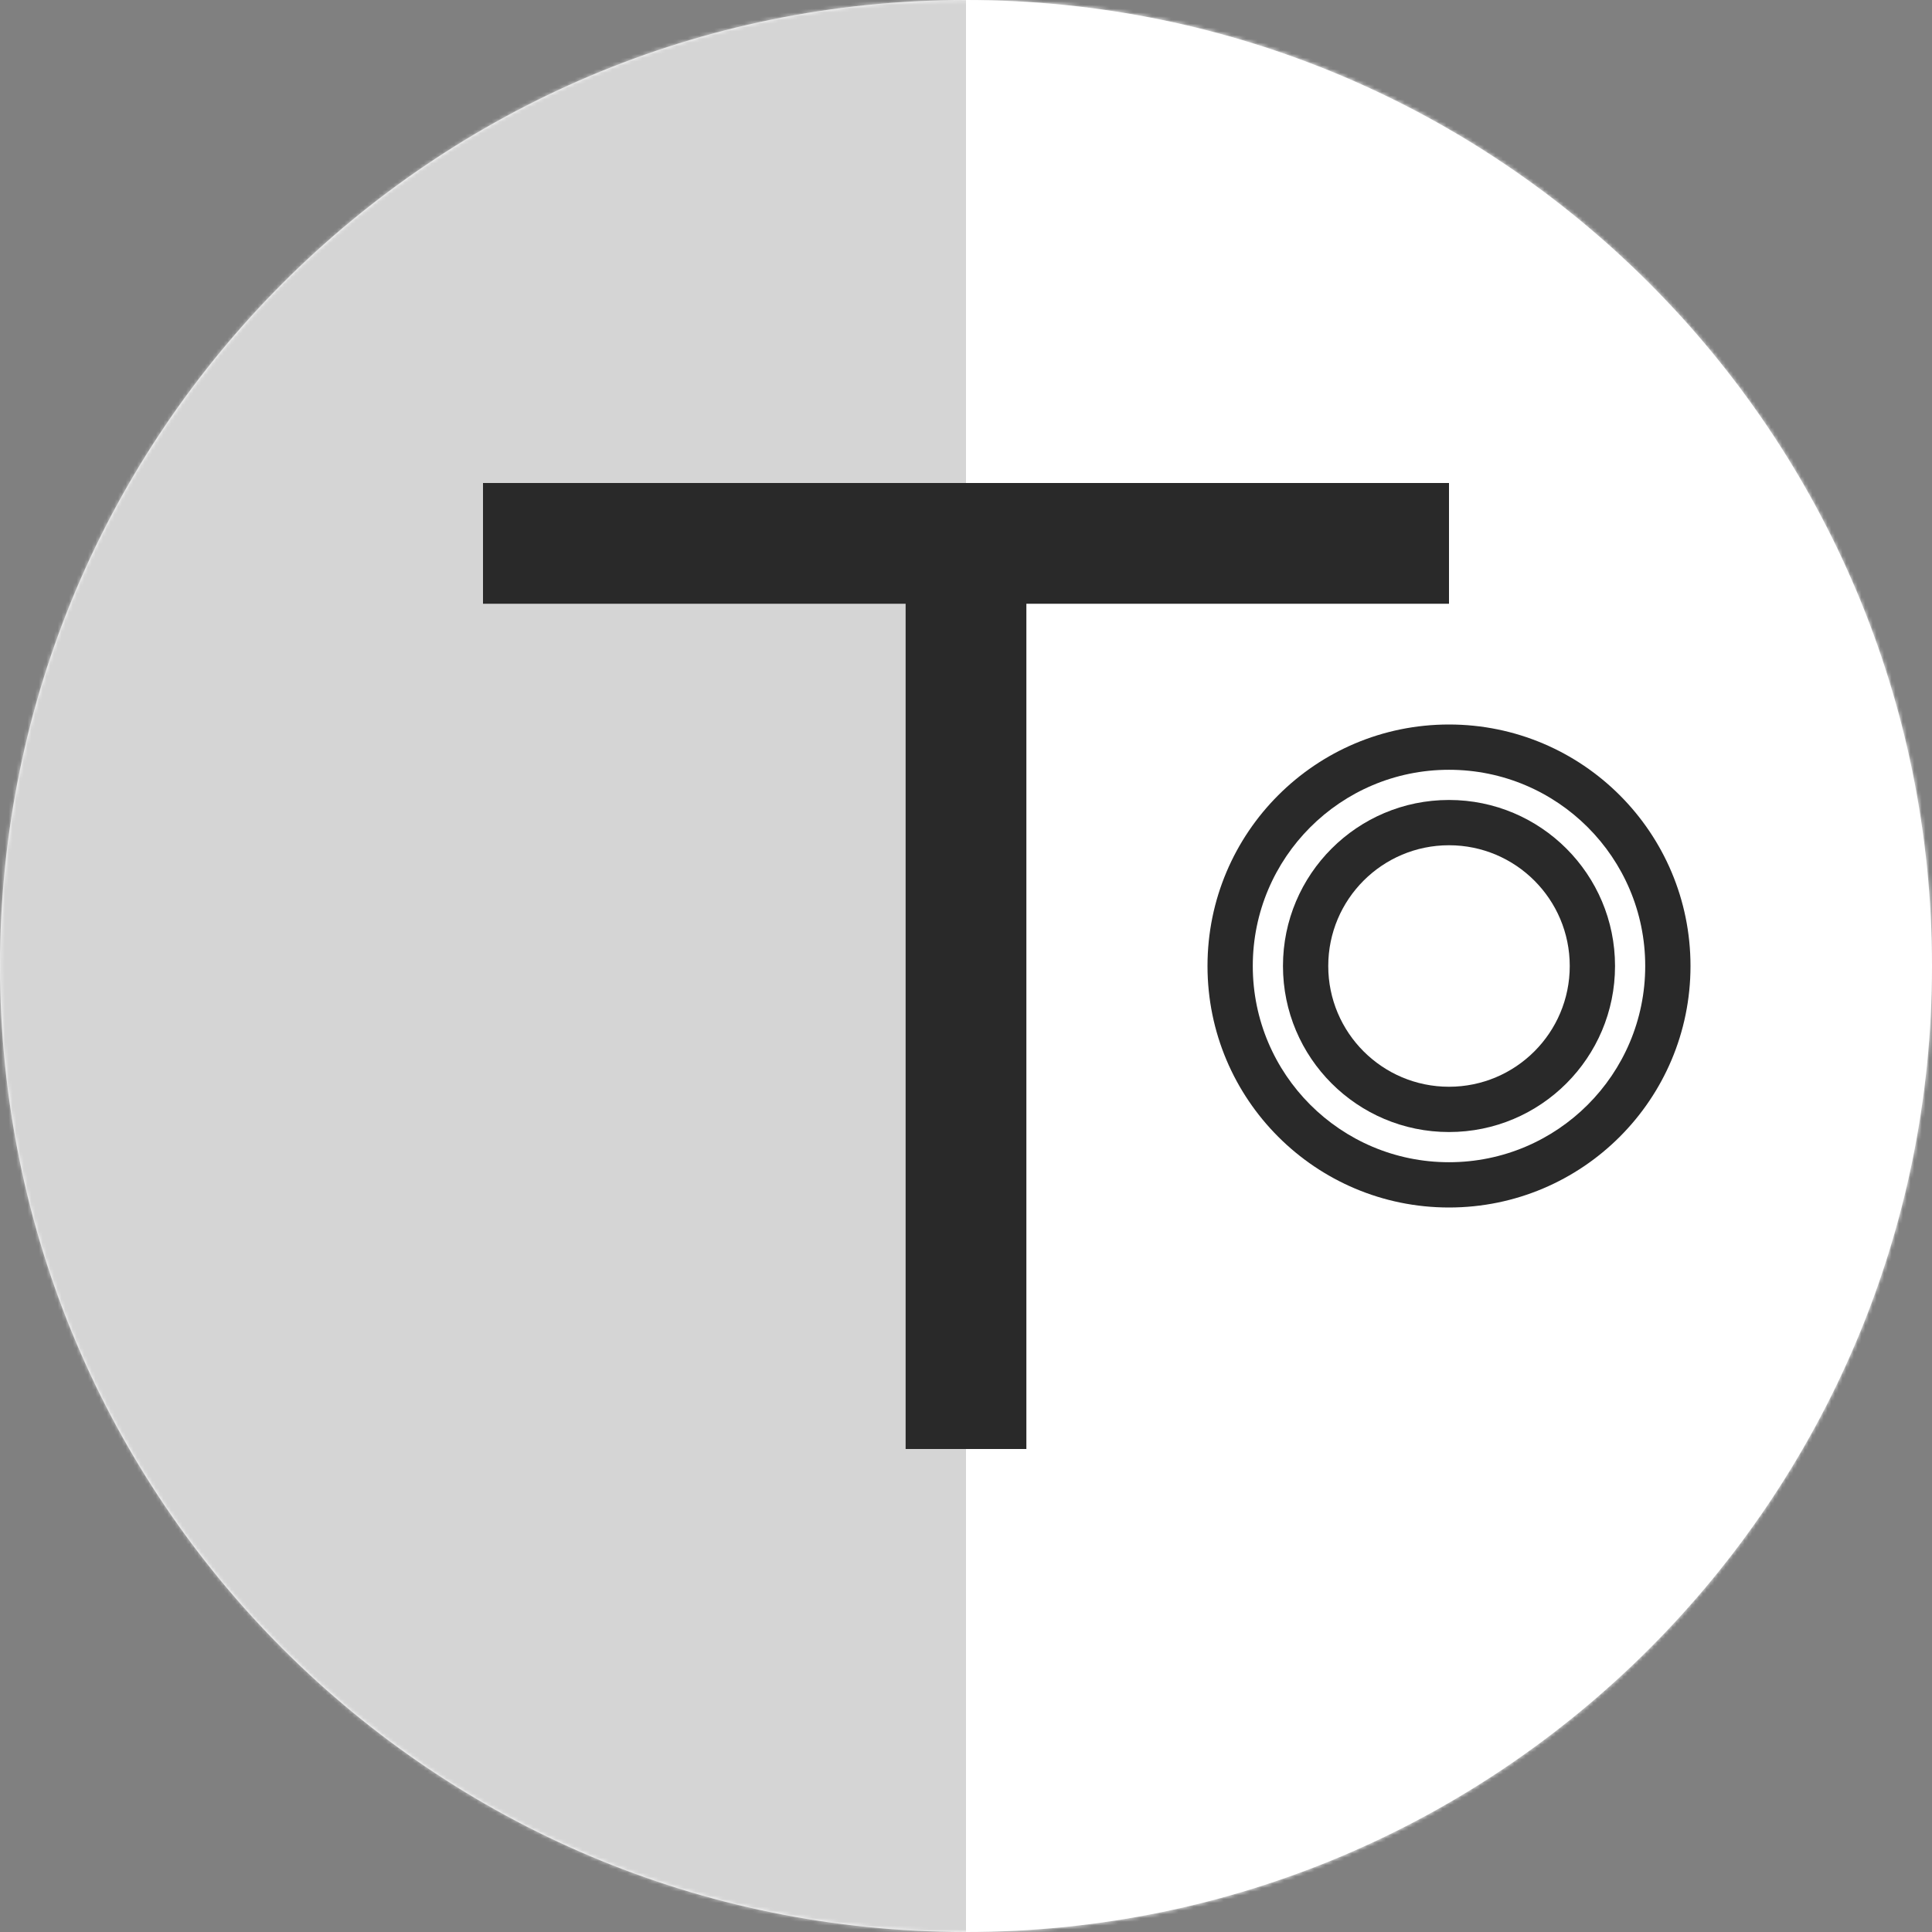
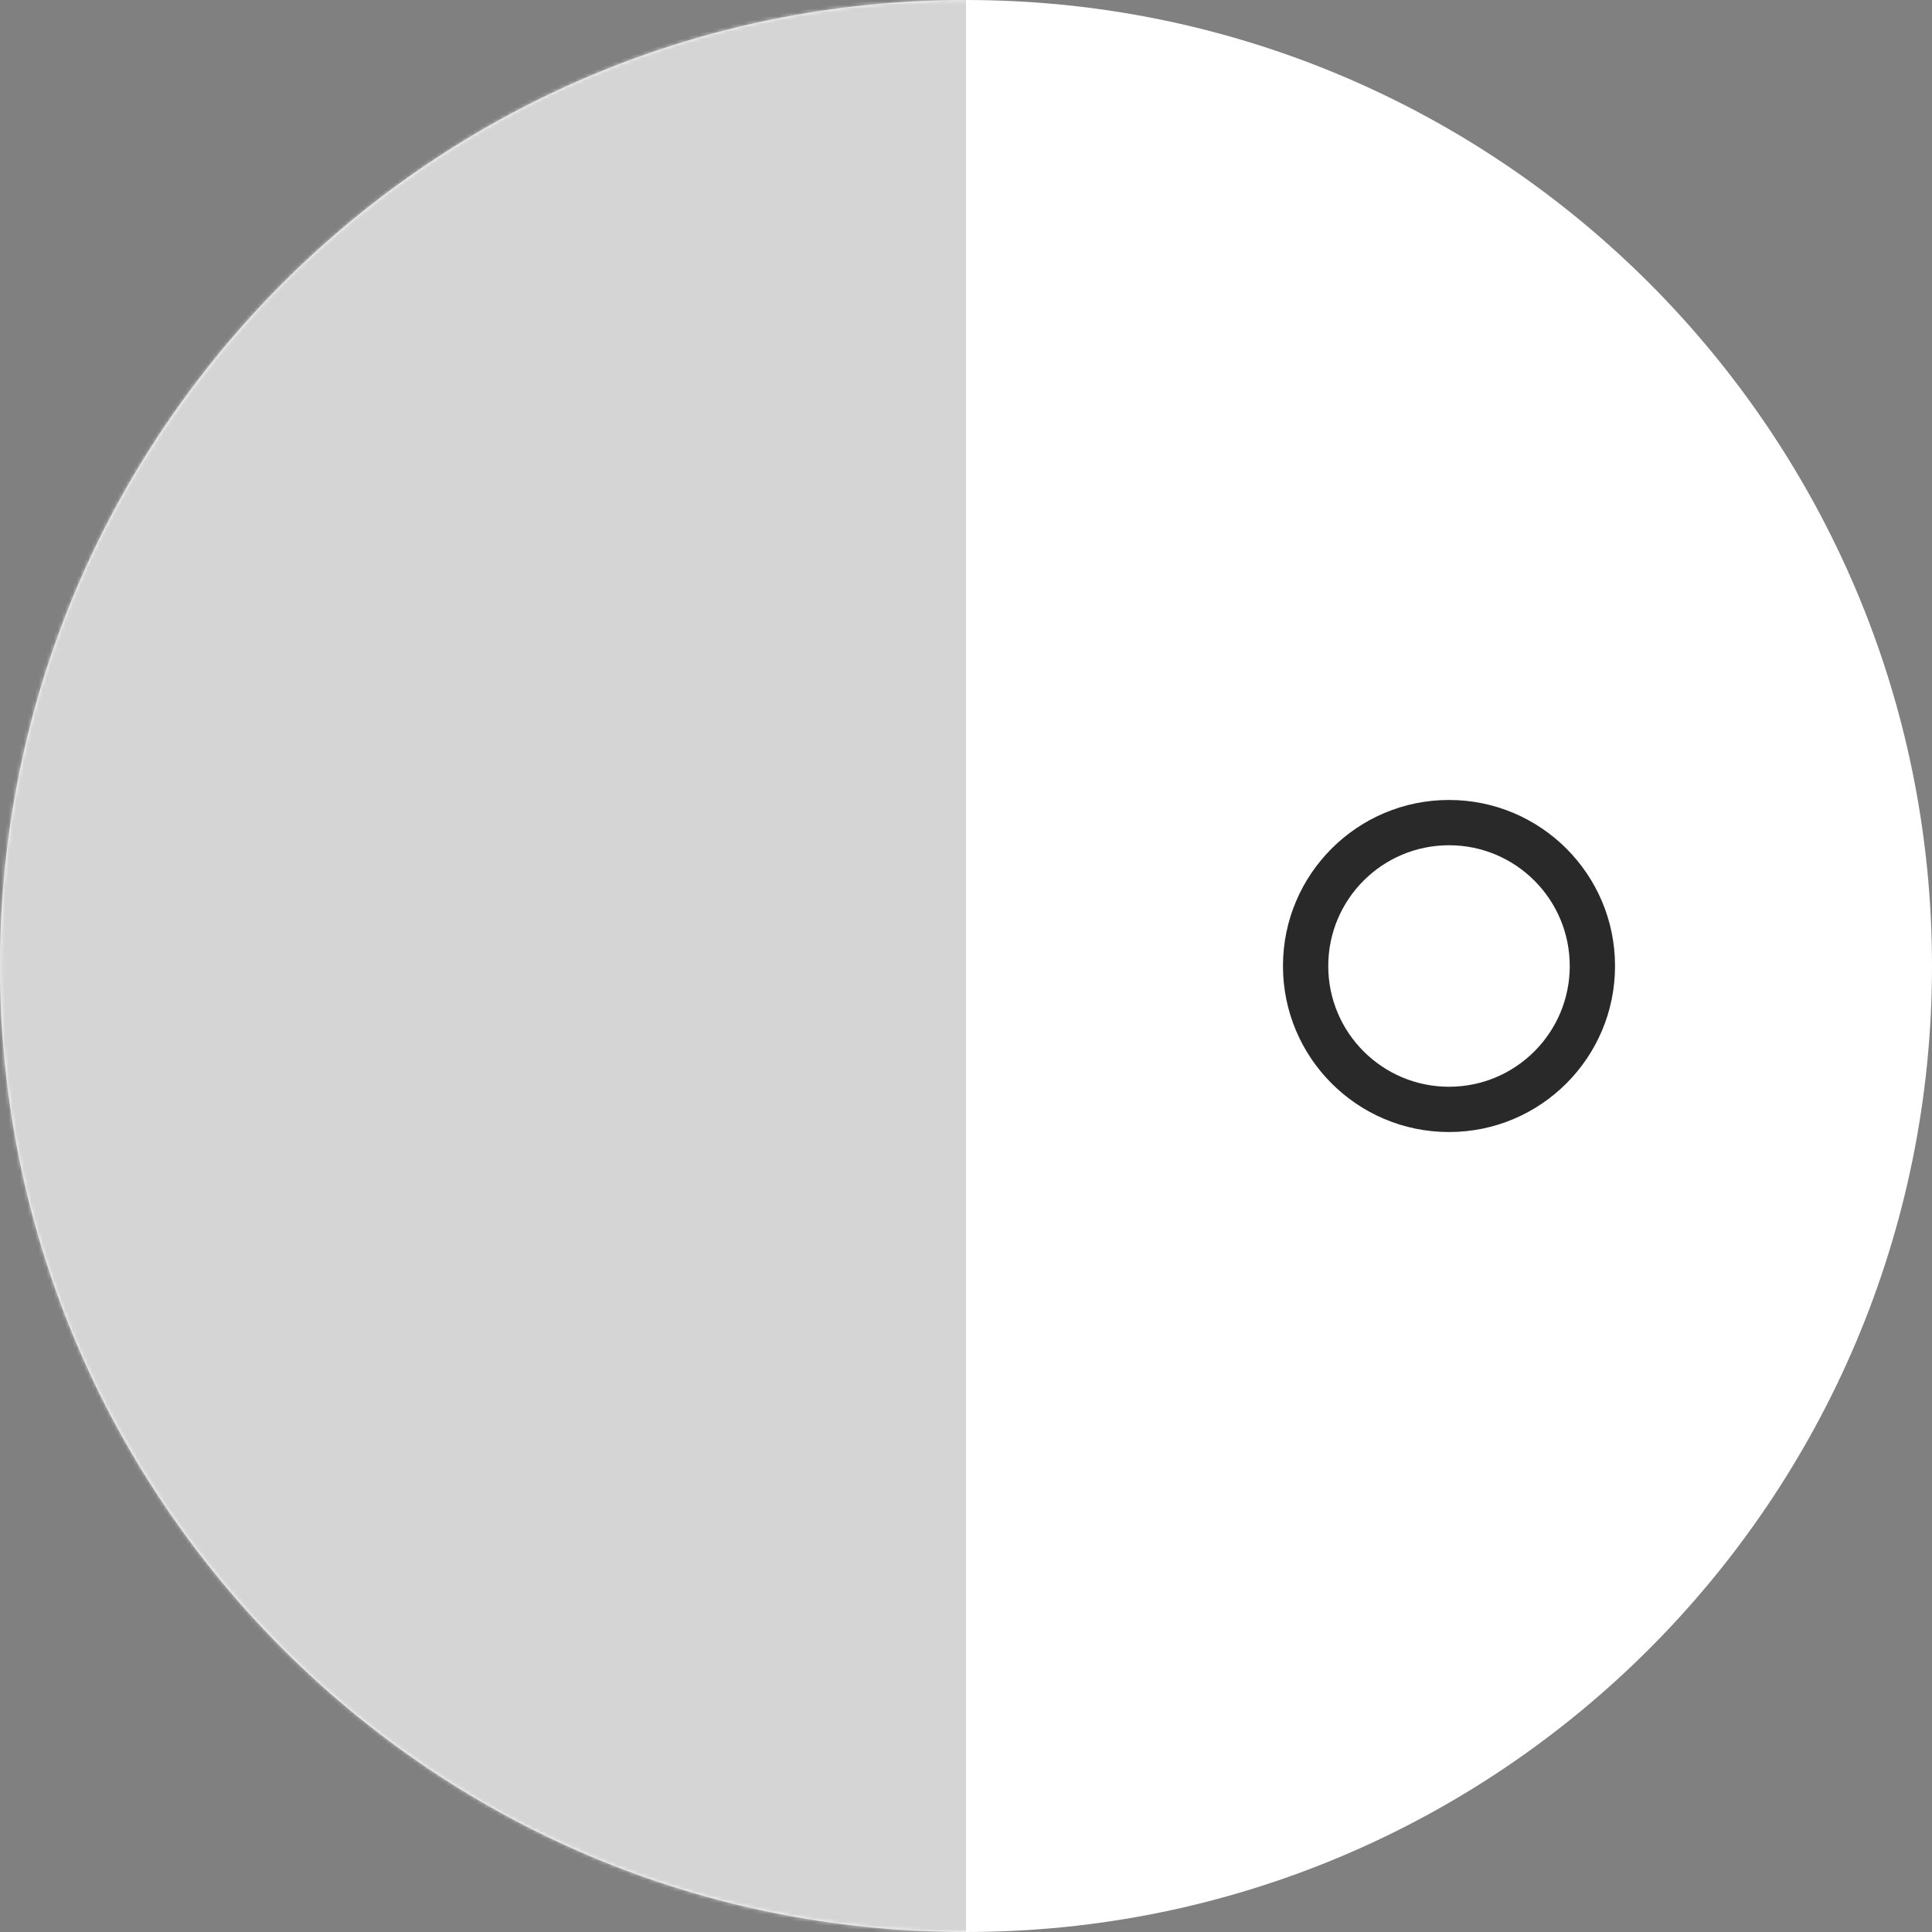
<svg xmlns="http://www.w3.org/2000/svg" width="512" height="512" viewBox="0 0 512 512">
  <rect x="0" y="0" width="512" height="512" fill="#808080" stroke="none" />
  <path id="Shape" fill="#ffffff" fill-rule="evenodd" stroke="none" d="M 256 0 C 397.385 0 512 114.615 512 256 C 512 397.385 397.385 512 256 512 C 114.615 512 0 397.385 0 256 C 0 114.615 114.615 0 256 0 Z" />
  <mask id="mask1" maskUnits="userSpaceOnUse" maskContentUnits="userSpaceOnUse" mask-type="alpha">
    <path id="path1" fill="#ffffff" fill-rule="evenodd" stroke="none" d="M 256 0 C 397.385 0 512 114.615 512 256 C 512 397.385 397.385 512 256 512 C 114.615 512 0 397.385 0 256 C 0 114.615 114.615 0 256 0 Z" />
  </mask>
  <g id="Group" mask="url(#mask1)">
    <g id="New-Group">
-       <path id="Rectangle" fill="#ffffff" fill-rule="evenodd" stroke="none" d="M 256 512 L 512 512 L 512 0 L 256 0 Z" />
      <path id="path2" fill="#d5d5d5" fill-rule="evenodd" stroke="none" d="M 0 512 L 256 512 L 256 0 L 0 0 Z" />
-       <path id="path3" fill="#292929" fill-rule="evenodd" stroke="none" d="M 128 160 L 384 160 L 384 128 L 128 128 Z" />
-       <path id="path4" fill="#292929" fill-rule="evenodd" stroke="none" d="M 272 384 L 272 128 L 240 128 L 240 384 Z" />
-       <path id="Oval" fill="#292929" fill-rule="evenodd" stroke="none" d="M 448 256 C 448 220.654 419.346 192 384 192 C 348.654 192 320 220.654 320 256 C 320 291.346 348.654 320 384 320 C 419.346 320 448 291.346 448 256 Z" />
      <path id="Ellipse" fill="#ffffff" fill-rule="evenodd" stroke="none" d="M 436 256 C 436 227.281 412.719 204 384 204 C 355.281 204 332 227.281 332 256 C 332 284.719 355.281 308 384 308 C 412.719 308 436 284.719 436 256 Z" />
      <path id="path5" fill="#292929" fill-rule="evenodd" stroke="none" d="M 428 256 C 428 231.699 408.301 212 384 212 C 359.699 212 340 231.699 340 256 C 340 280.301 359.699 300 384 300 C 408.301 300 428 280.301 428 256 Z" />
      <path id="path6" fill="#ffffff" fill-rule="evenodd" stroke="none" d="M 416 256 C 416 238.327 401.673 224 384 224 C 366.327 224 352 238.327 352 256 C 352 273.673 366.327 288 384 288 C 401.673 288 416 273.673 416 256 Z" />
    </g>
  </g>
</svg>